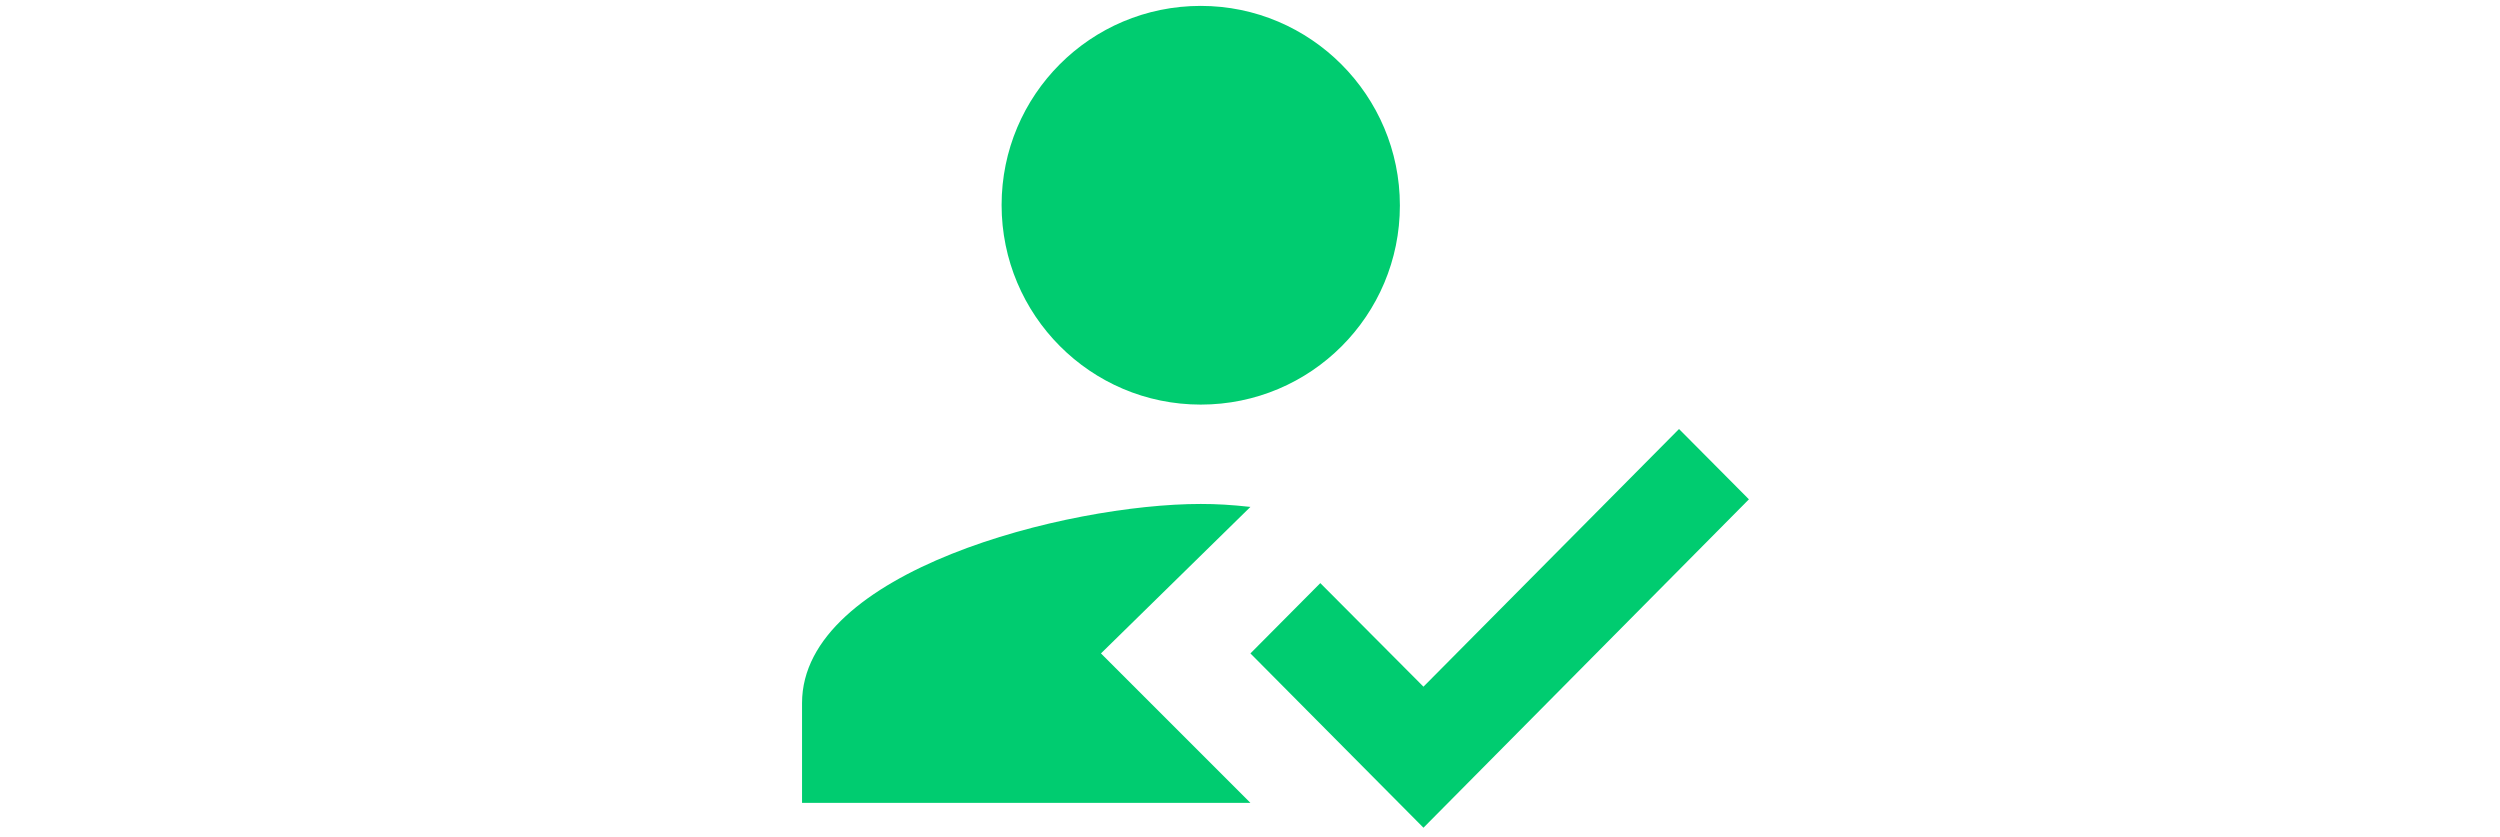
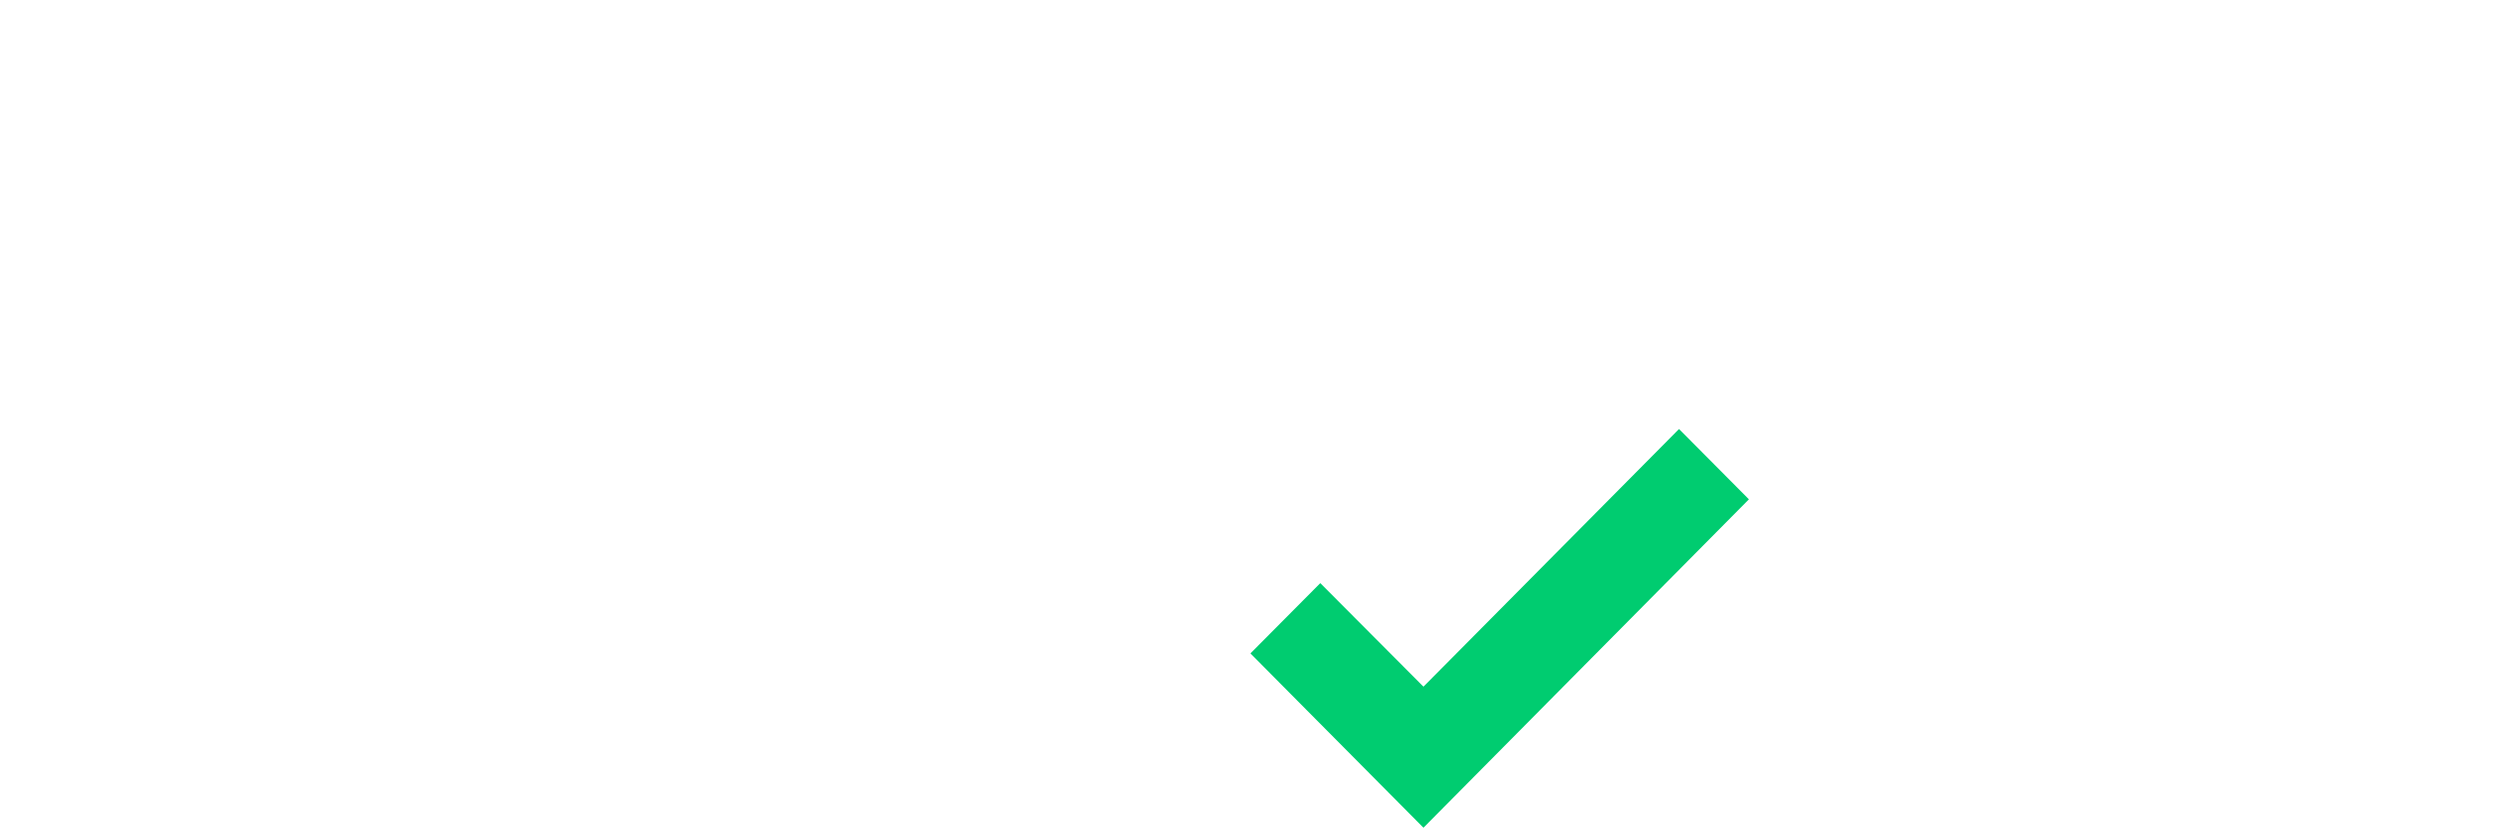
<svg xmlns="http://www.w3.org/2000/svg" version="1.1" id="Ebene_1" x="0px" y="0px" viewBox="0 0 593.8 198.7" style="enable-background:new 0 0 593.8 198.7;" xml:space="preserve">
  <style type="text/css">
	.st0{fill:none;}
	.st1{fill-rule:evenodd;clip-rule:evenodd;fill:#00CC70;}
</style>
-   <path class="st0" d="M155-43.1h284v284H155V-43.1z" />
  <g>
-     <path class="st1" d="M261.5,155.2l35.5-34.8c-4.6-0.5-8-0.7-11.8-0.7c-31.6,0-94.7,15.9-94.7,47.3v23.7H297L261.5,155.2z    M285.2,96.1c26.2,0,47.3-21.2,47.3-47.3S311.3,1.4,285.2,1.4c-26.2,0-47.3,21.2-47.3,47.3S259,96.1,285.2,96.1" />
-     <path class="st1" d="M338.1,196.6L297,155.2l16.6-16.7l24.5,24.6l60.7-61.2l16.6,16.7L338.1,196.6z" />
+     <path class="st1" d="M338.1,196.6L297,155.2l16.6-16.7l24.5,24.6l60.7-61.2l16.6,16.7z" />
  </g>
</svg>